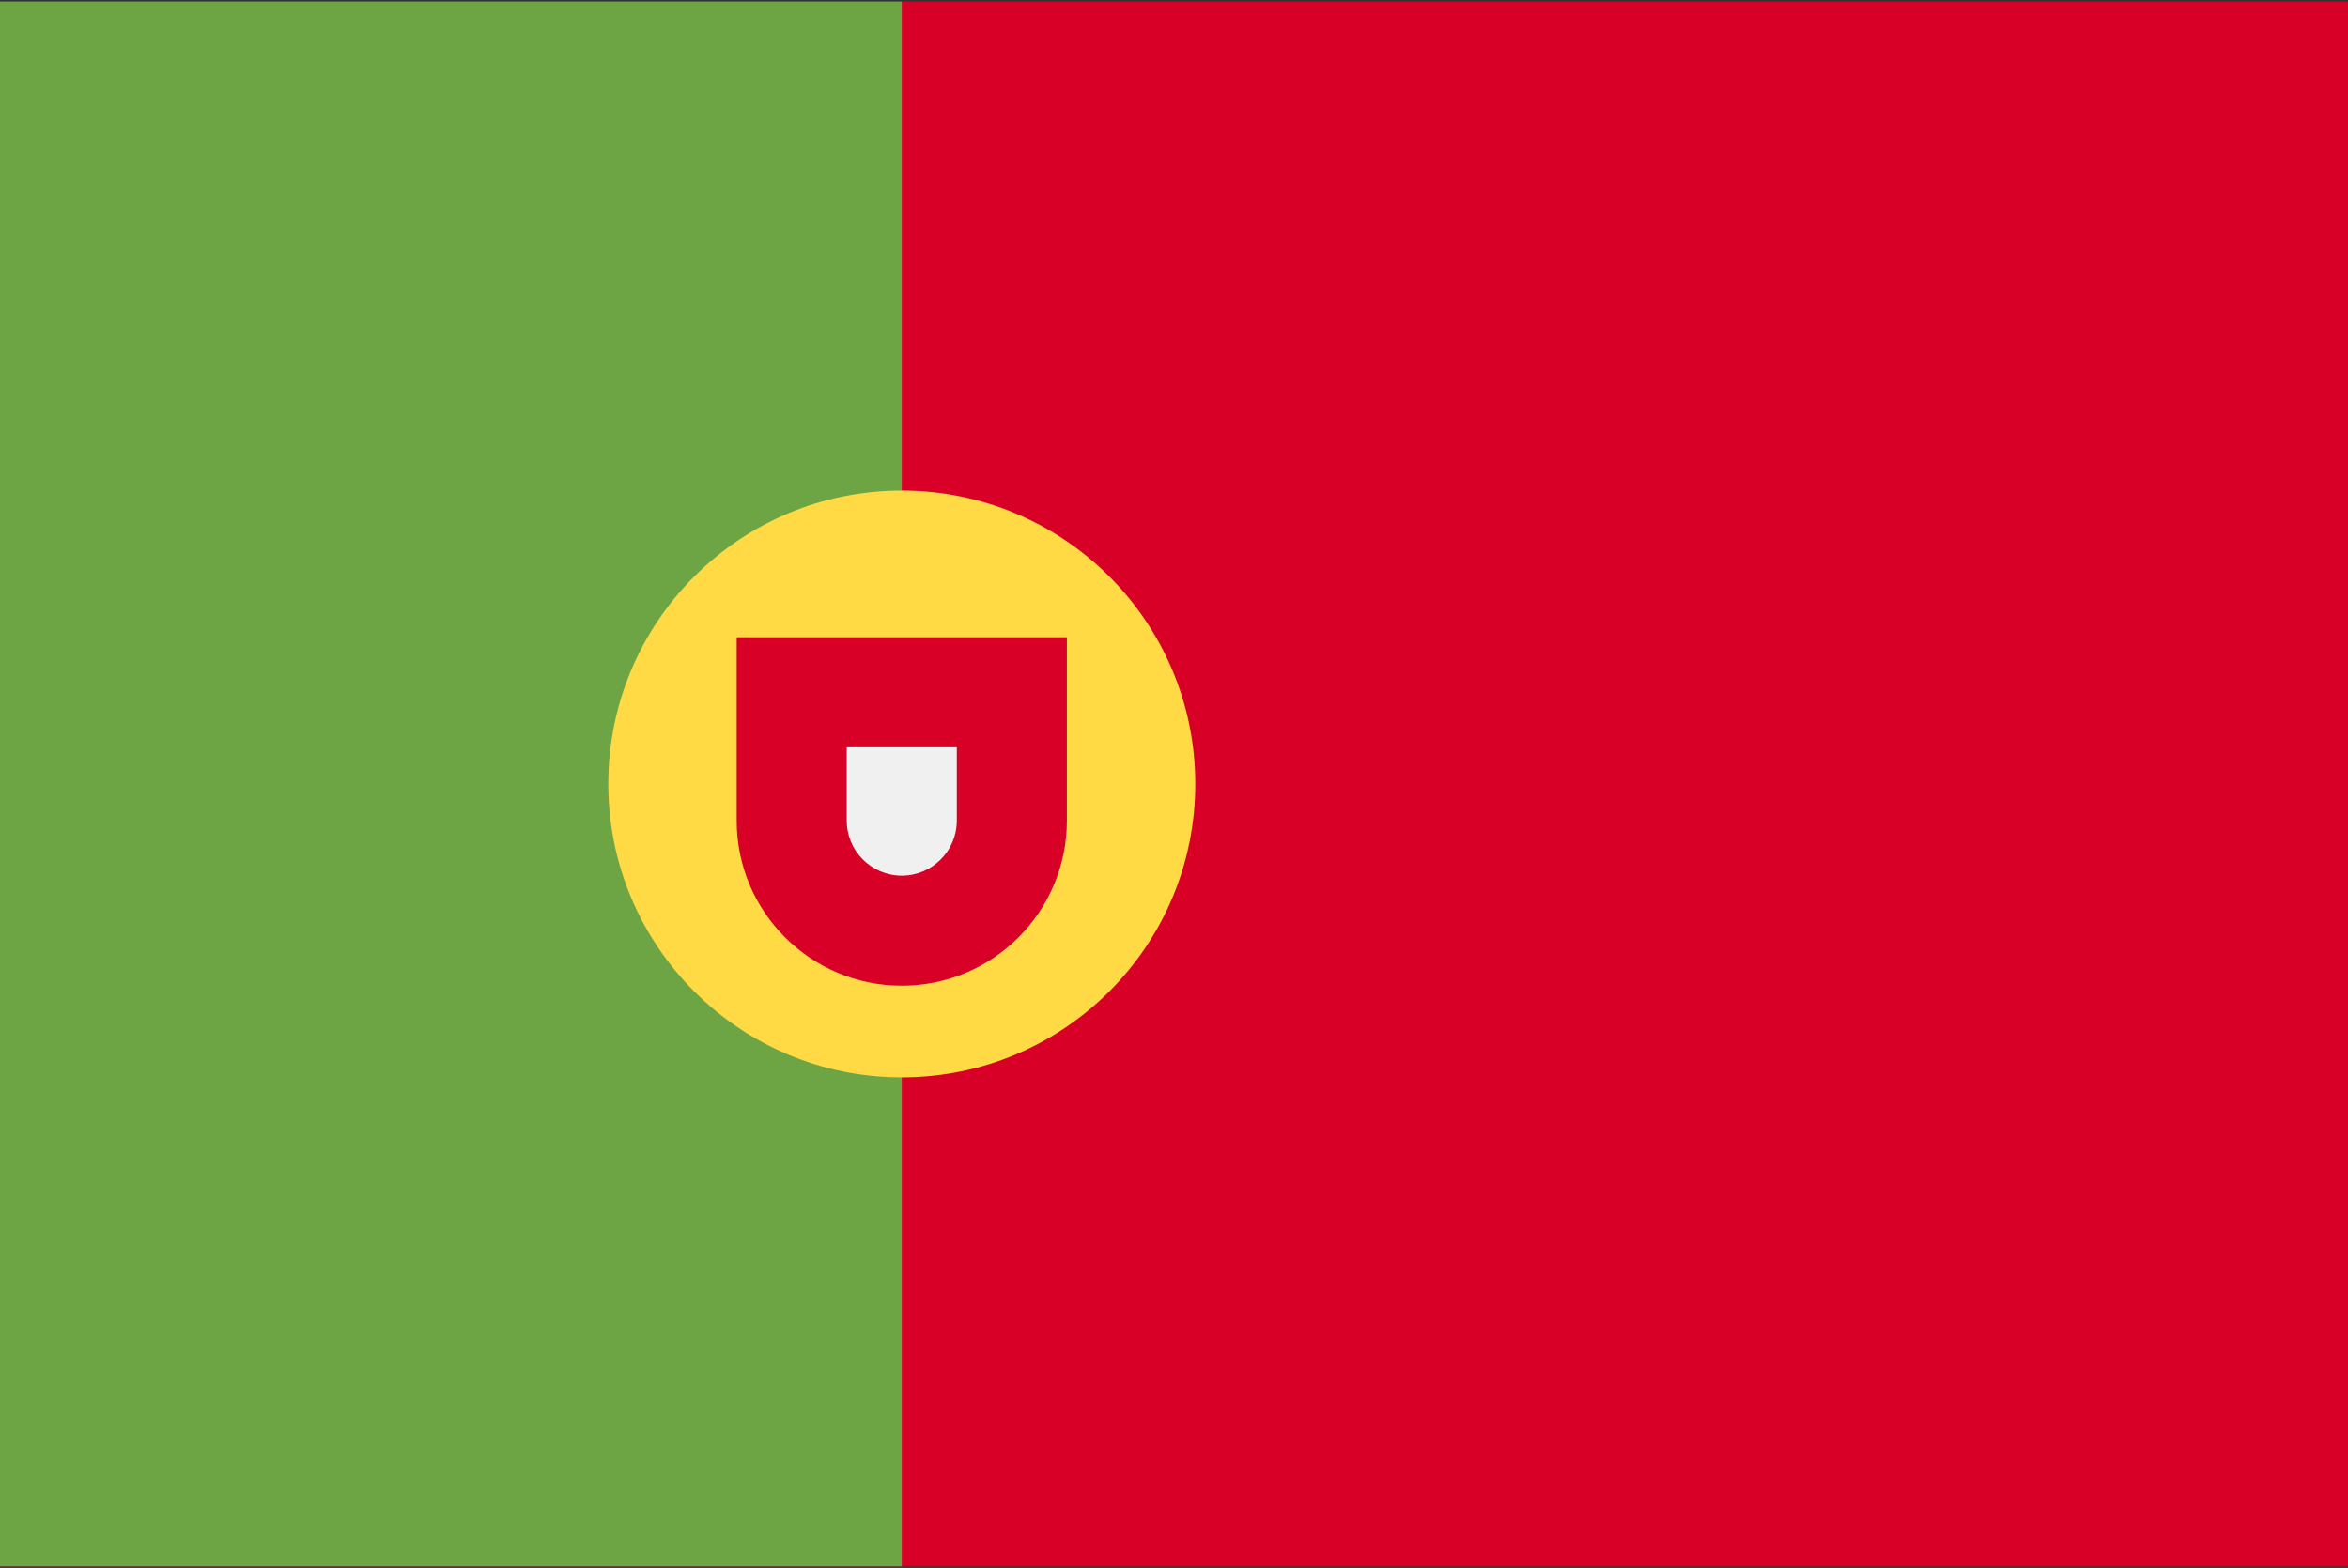
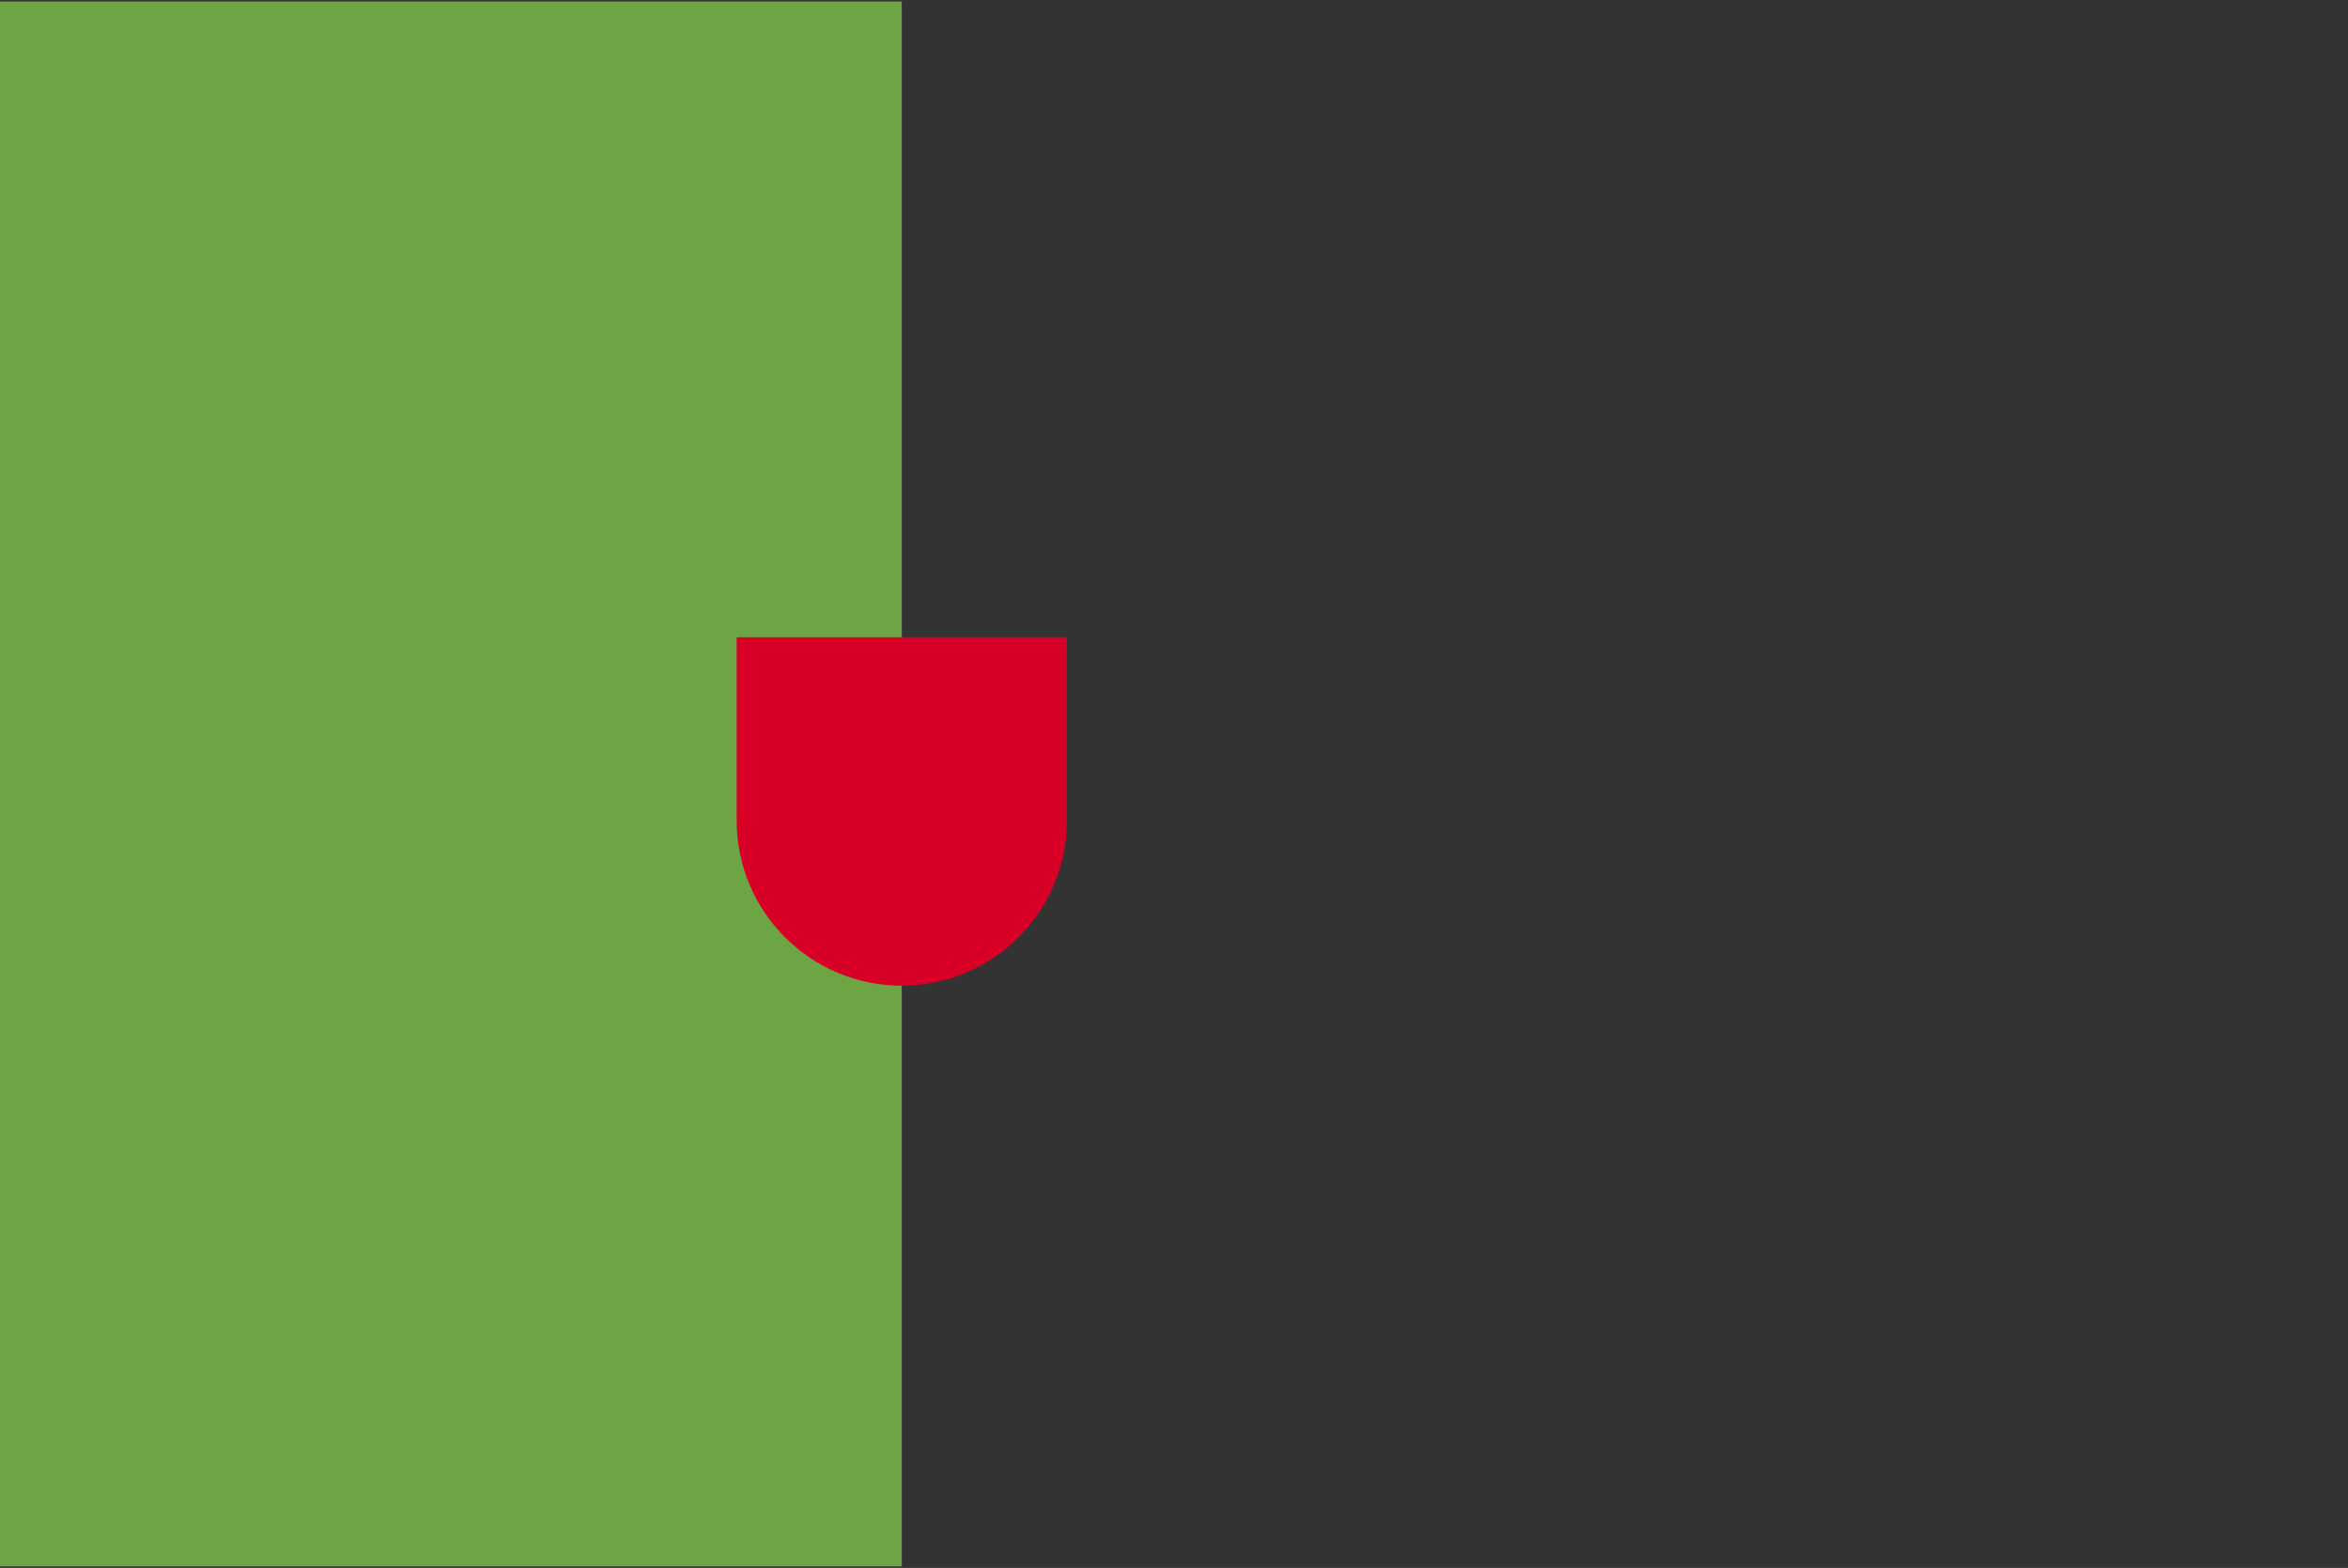
<svg xmlns="http://www.w3.org/2000/svg" width="512" height="342" viewBox="0 0 512 342">
  <rect x="0" y="0" width="512" height="342" fill="#333333" stroke="none" />
  <g fill="none">
-     <path fill="#D80027" d="M0 .337h512v341.326H0z" />
    <path fill="#6DA544" d="M196.641.337v341.326H0V.337z" />
-     <circle fill="#FFDA44" cx="196.641" cy="171" r="64" />
    <path d="M160.638 139v40.001c0 19.882 16.118 36 36 36s36-16.118 36-36V139h-72z" fill="#D80027" />
-     <path d="M196.638 191c-6.617 0-12-5.383-12-12v-16h24.001v16c-.001 6.616-5.385 12-12.001 12z" fill="#F0F0F0" />
  </g>
</svg>